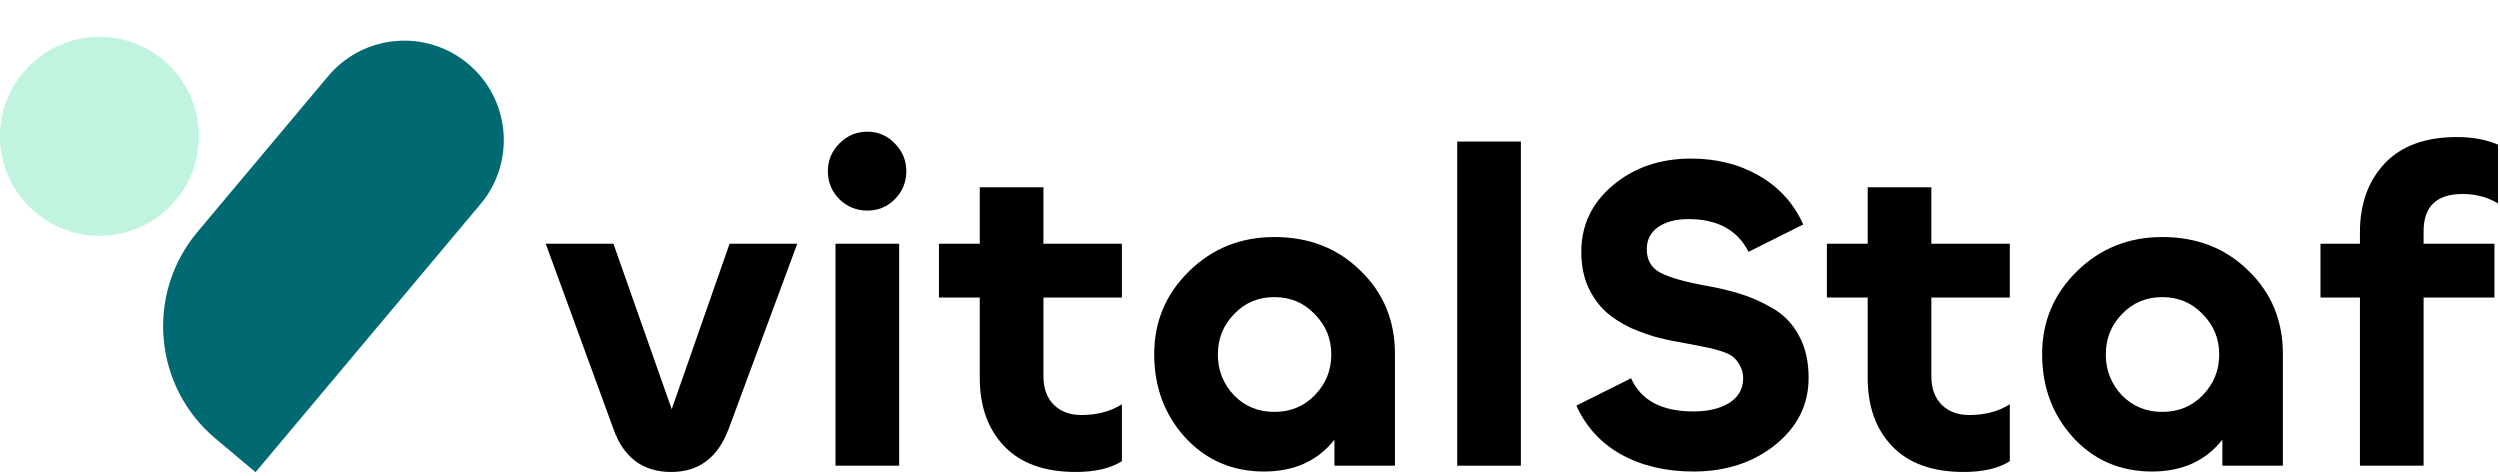
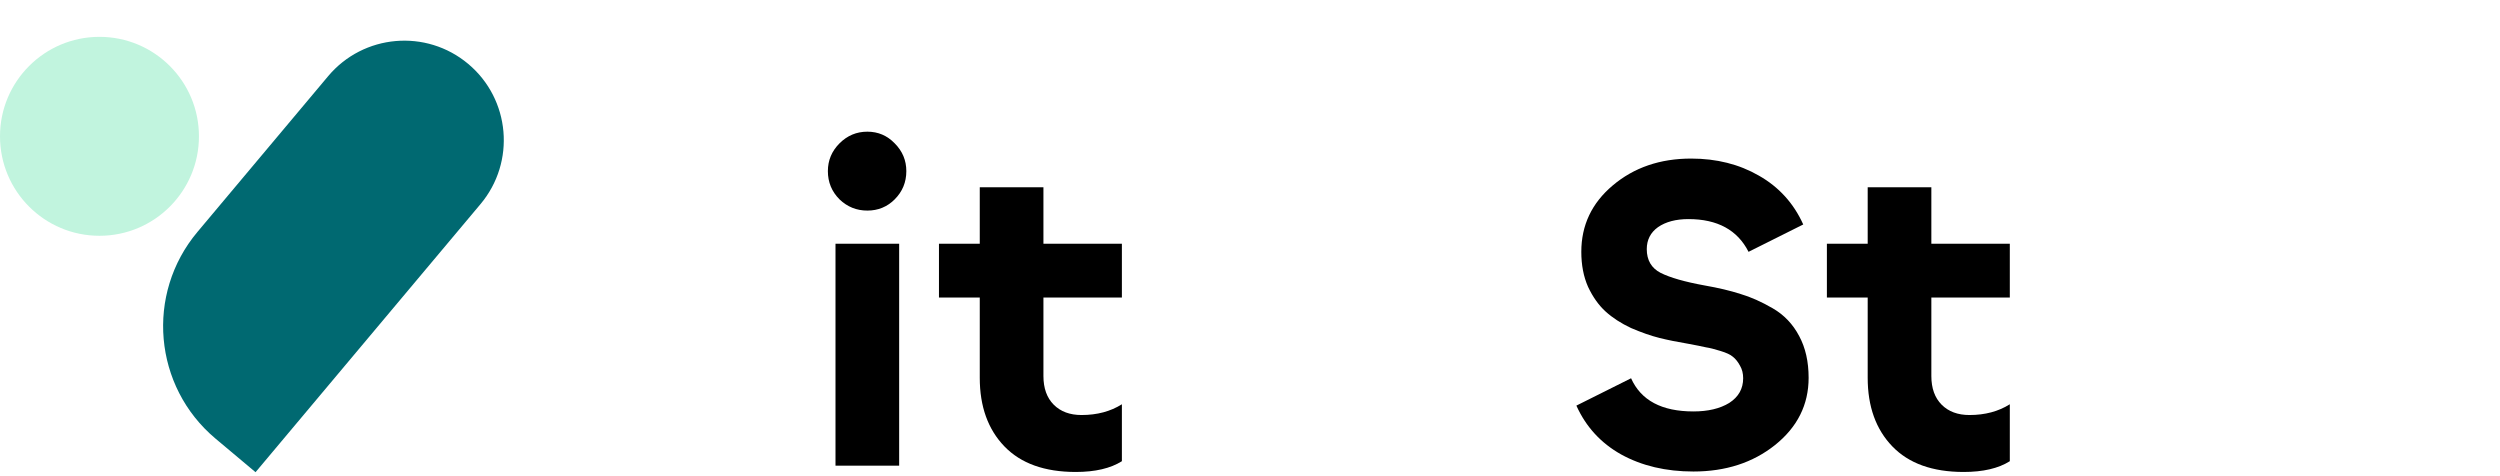
<svg xmlns="http://www.w3.org/2000/svg" width="551" height="105" viewBox="0 0 551 105" fill="none">
-   <path d="M135.202 94.535L120.281 53.724H135.202L148.048 90.187L160.795 53.724H175.716L160.597 94.535C158.226 100.859 154.01 104.021 147.949 104.021C141.691 104.021 137.442 100.859 135.202 94.535Z" fill="black" />
  <path d="M197.187 43.942C195.54 45.589 193.531 46.412 191.16 46.412C188.788 46.412 186.746 45.589 185.033 43.942C183.32 42.229 182.464 40.154 182.464 37.716C182.464 35.345 183.32 33.303 185.033 31.59C186.746 29.877 188.788 29.021 191.16 29.021C193.531 29.021 195.54 29.877 197.187 31.59C198.9 33.303 199.756 35.345 199.756 37.716C199.756 40.154 198.9 42.229 197.187 43.942ZM184.144 53.724H198.175V102.637H184.144V53.724Z" fill="black" />
  <path d="M237.087 104.021C230.235 104.021 224.998 102.143 221.375 98.388C217.752 94.633 215.94 89.594 215.94 83.27V65.582H206.948V53.724H215.94V41.274H229.972V53.724H247.264V65.582H229.972V82.874C229.972 85.575 230.73 87.683 232.245 89.199C233.76 90.714 235.802 91.471 238.371 91.471C241.797 91.471 244.761 90.681 247.264 89.1V101.649C244.761 103.23 241.369 104.021 237.087 104.021Z" fill="black" />
-   <path d="M278.596 103.922C271.613 103.922 265.816 101.419 261.205 96.412C256.66 91.406 254.387 85.279 254.387 78.033C254.387 70.918 256.923 64.857 261.996 59.851C267.134 54.778 273.425 52.242 280.869 52.242C288.511 52.242 294.835 54.712 299.841 59.653C304.914 64.528 307.45 70.654 307.45 78.033V102.637H294.11V96.906C290.421 101.583 285.25 103.922 278.596 103.922ZM271.976 87.124C274.347 89.561 277.312 90.78 280.869 90.78C284.426 90.78 287.391 89.561 289.762 87.124C292.2 84.62 293.418 81.623 293.418 78.131C293.418 74.64 292.2 71.676 289.762 69.238C287.391 66.735 284.426 65.483 280.869 65.483C277.312 65.483 274.347 66.735 271.976 69.238C269.604 71.676 268.418 74.64 268.418 78.131C268.418 81.623 269.604 84.62 271.976 87.124Z" fill="black" />
-   <path d="M321.171 31.195H335.203V102.637H321.171V31.195Z" fill="black" />
+   <path d="M321.171 31.195V102.637H321.171V31.195Z" fill="black" />
  <path d="M373.225 103.922C367.164 103.922 361.861 102.67 357.316 100.167C352.836 97.664 349.542 94.073 347.434 89.396L359.49 83.369C361.664 88.243 366.242 90.681 373.225 90.681C376.453 90.681 379.088 90.055 381.13 88.803C383.172 87.486 384.193 85.674 384.193 83.369C384.193 82.314 383.963 81.392 383.501 80.602C383.04 79.745 382.513 79.087 381.92 78.626C381.393 78.164 380.471 77.736 379.154 77.341C377.902 76.946 376.848 76.682 375.992 76.55C375.135 76.353 373.818 76.089 372.039 75.76C369.667 75.365 367.559 74.936 365.715 74.475C363.87 74.014 361.795 73.29 359.49 72.301C357.25 71.247 355.372 70.029 353.857 68.645C352.342 67.262 351.057 65.45 350.003 63.211C349.015 60.971 348.521 58.401 348.521 55.503C348.521 49.64 350.827 44.765 355.438 40.879C360.115 36.926 365.88 34.95 372.731 34.95C378.33 34.95 383.304 36.201 387.652 38.705C392.065 41.208 395.326 44.798 397.434 49.475L385.379 55.503C382.942 50.694 378.528 48.289 372.138 48.289C369.371 48.289 367.131 48.882 365.418 50.068C363.772 51.254 362.948 52.868 362.948 54.91C362.948 57.347 363.969 59.093 366.011 60.147C368.119 61.201 371.347 62.123 375.695 62.914C378.725 63.441 381.361 64.067 383.6 64.791C385.84 65.45 388.212 66.504 390.715 67.954C393.218 69.403 395.162 71.445 396.545 74.08C397.928 76.649 398.62 79.712 398.62 83.27C398.62 89.199 396.15 94.139 391.209 98.092C386.334 101.979 380.339 103.922 373.225 103.922Z" fill="black" />
  <path d="M432.785 104.021C425.934 104.021 420.697 102.143 417.074 98.388C413.45 94.633 411.639 89.594 411.639 83.27V65.582H402.647V53.724H411.639V41.274H425.67V53.724H442.963V65.582H425.67V82.874C425.67 85.575 426.428 87.683 427.943 89.199C429.458 90.714 431.501 91.471 434.07 91.471C437.495 91.471 440.46 90.681 442.963 89.1V101.649C440.46 103.23 437.067 104.021 432.785 104.021Z" fill="black" />
-   <path d="M474.295 103.922C467.312 103.922 461.515 101.419 456.904 96.412C452.358 91.406 450.085 85.279 450.085 78.033C450.085 70.918 452.622 64.857 457.694 59.851C462.832 54.778 469.123 52.242 476.568 52.242C484.209 52.242 490.533 54.712 495.54 59.653C500.612 64.528 503.149 70.654 503.149 78.033V102.637H489.809V96.906C486.12 101.583 480.948 103.922 474.295 103.922ZM467.674 87.124C470.046 89.561 473.01 90.78 476.568 90.78C480.125 90.78 483.089 89.561 485.461 87.124C487.898 84.62 489.117 81.623 489.117 78.131C489.117 74.64 487.898 71.676 485.461 69.238C483.089 66.735 480.125 65.483 476.568 65.483C473.01 65.483 470.046 66.735 467.674 69.238C465.303 71.676 464.117 74.64 464.117 78.131C464.117 81.623 465.303 84.62 467.674 87.124Z" fill="black" />
-   <path d="M534.162 102.637H520.131V65.582H511.435V53.724H520.131V51.155C520.131 44.963 521.942 39.923 525.565 36.037C529.255 32.15 534.558 30.206 541.475 30.206C544.966 30.206 547.996 30.767 550.565 31.886V44.831C548.26 43.448 545.658 42.756 542.759 42.756C537.028 42.756 534.162 45.49 534.162 50.958V53.724H549.775V65.582H534.162V102.637Z" fill="black" />
  <path d="M103.205 14.093C112.481 21.876 113.691 35.705 105.907 44.98L56.322 104.073L47.501 96.671C33.821 85.193 32.037 64.799 43.515 51.12L72.317 16.795C80.101 7.519 93.93 6.309 103.205 14.093Z" fill="#006971" />
  <circle cx="21.924" cy="30.044" r="21.924" fill="#C1F4DE" />
</svg>